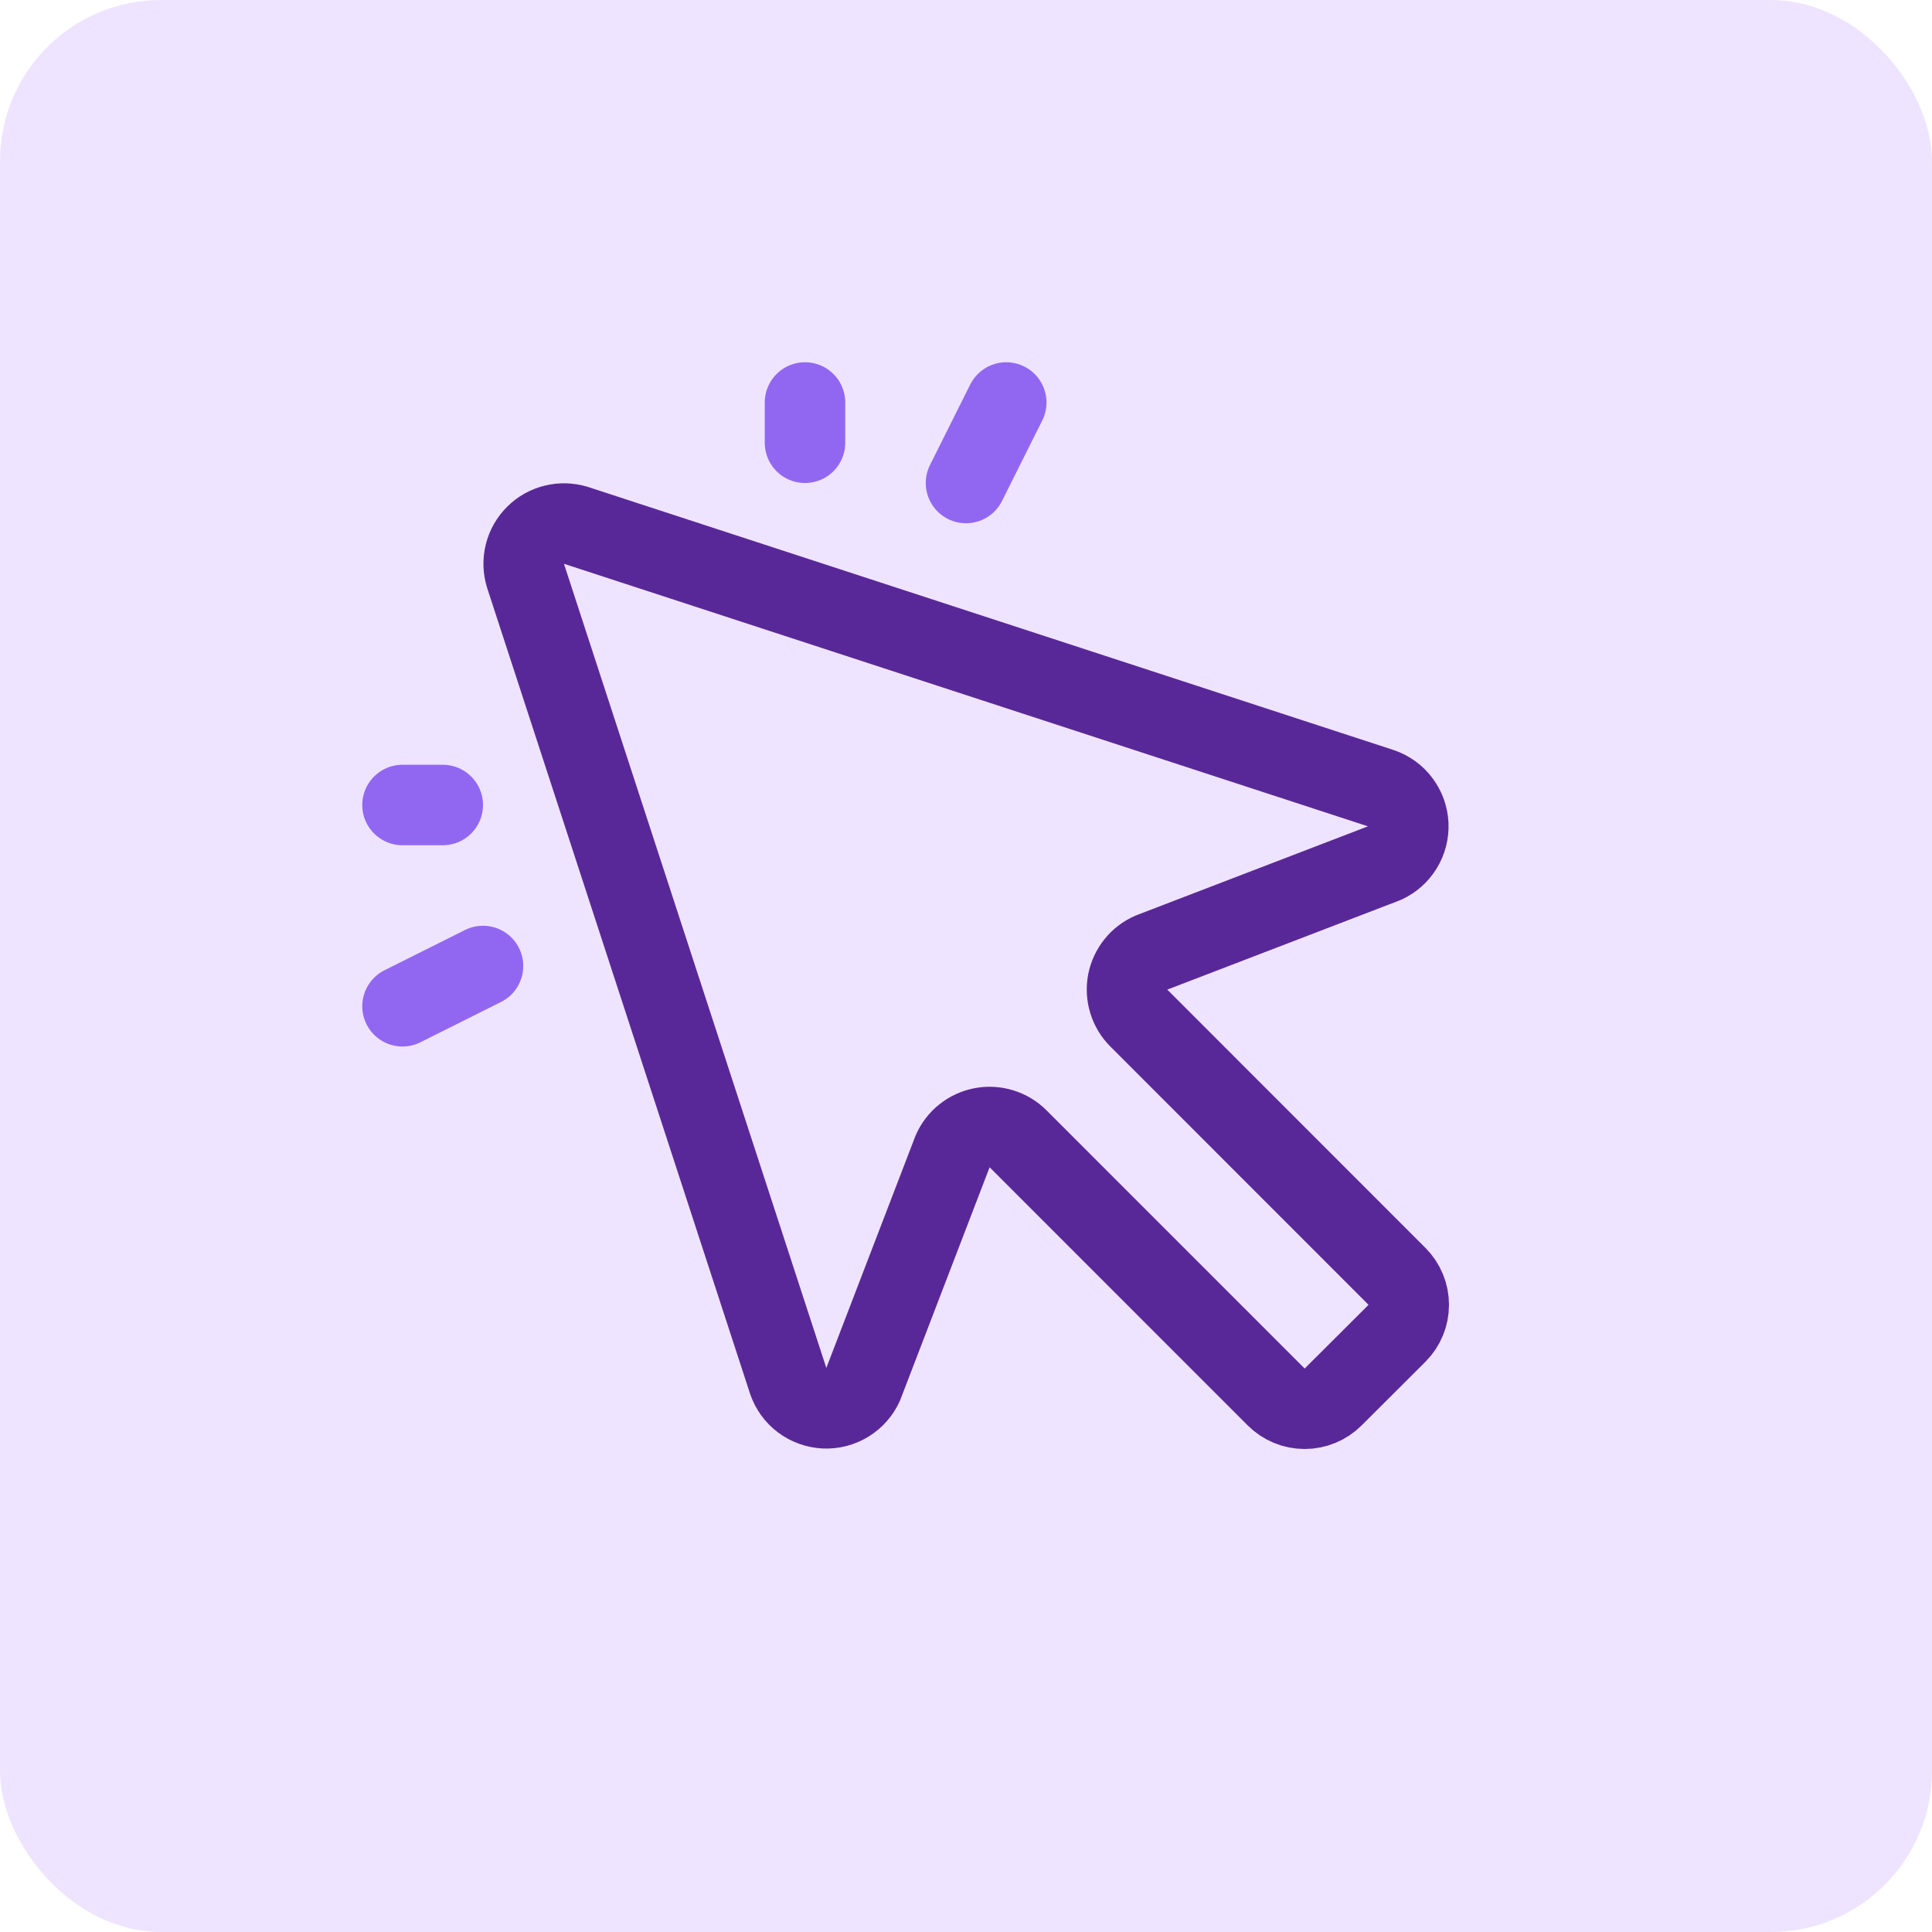
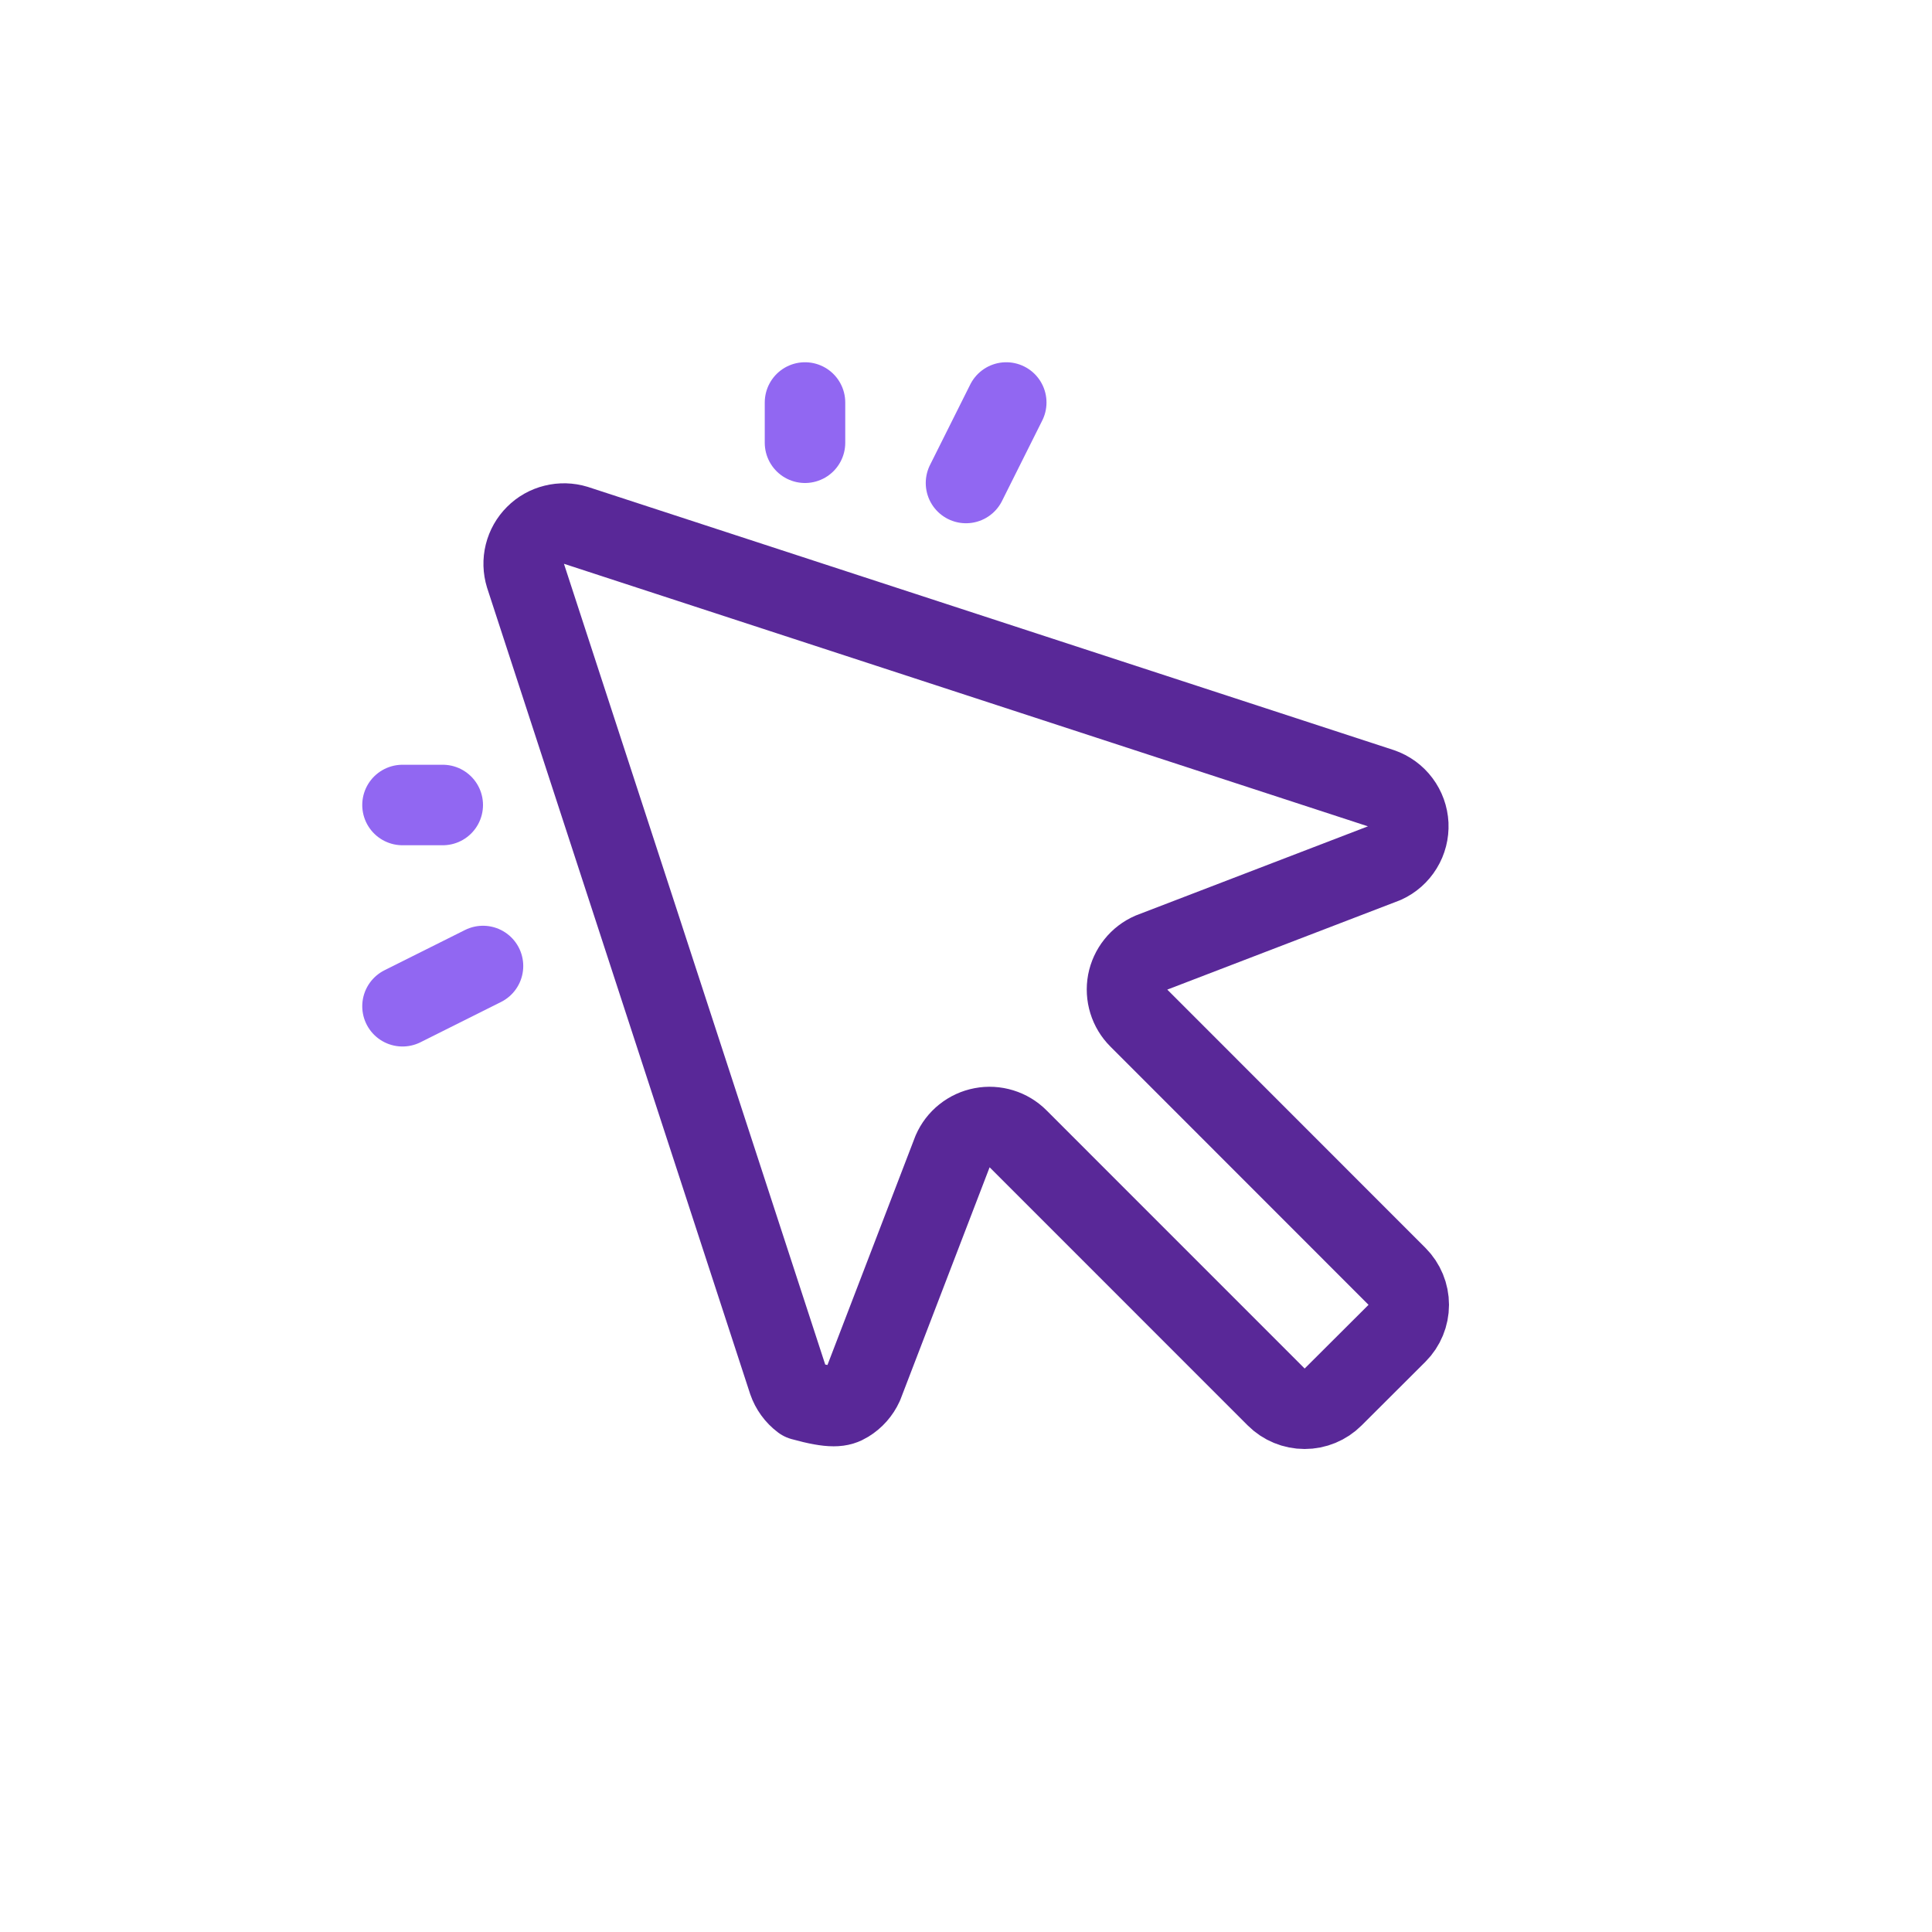
<svg xmlns="http://www.w3.org/2000/svg" width="48" height="48" viewBox="0 0 48 48" fill="none">
-   <rect width="48" height="48" rx="4" fill="#EFE4FF" />
  <g clip-path="url(#clip0_520_397)">
    <path d="M20 10V11" stroke="#9167F2" stroke-width="2" stroke-linecap="round" stroke-linejoin="round" />
    <path d="M10 20H11" stroke="#9167F2" stroke-width="2" stroke-linecap="round" stroke-linejoin="round" />
    <path d="M24 12L25 10" stroke="#9167F2" stroke-width="2" stroke-linecap="round" stroke-linejoin="round" />
    <path d="M12 24L10 25" stroke="#9167F2" stroke-width="2" stroke-linecap="round" stroke-linejoin="round" />
-     <path d="M28.294 25.294C28.178 25.179 28.093 25.037 28.045 24.881C27.997 24.725 27.987 24.56 28.017 24.4C28.048 24.24 28.117 24.089 28.219 23.962C28.32 23.834 28.452 23.734 28.601 23.669L34.403 21.441C34.585 21.359 34.738 21.223 34.842 21.052C34.947 20.881 34.997 20.683 34.988 20.483C34.978 20.283 34.909 20.091 34.789 19.931C34.669 19.77 34.503 19.65 34.314 19.585L14.305 13.051C14.131 12.998 13.946 12.993 13.77 13.037C13.593 13.08 13.432 13.171 13.304 13.3C13.175 13.428 13.084 13.59 13.04 13.766C12.996 13.943 13.002 14.128 13.055 14.301L19.585 34.314C19.65 34.503 19.77 34.669 19.93 34.789C20.091 34.909 20.283 34.978 20.483 34.988C20.683 34.998 20.881 34.947 21.052 34.842C21.223 34.738 21.358 34.585 21.441 34.403L23.669 28.601C23.734 28.452 23.834 28.32 23.962 28.219C24.089 28.117 24.24 28.048 24.4 28.018C24.56 27.987 24.725 27.997 24.881 28.045C25.037 28.093 25.179 28.178 25.294 28.294L31.707 34.708C31.895 34.895 32.149 35 32.414 35C32.679 35 32.934 34.895 33.121 34.708L34.708 33.125C34.895 32.938 35 32.683 35 32.418C35 32.153 34.895 31.899 34.708 31.711L28.294 25.294Z" stroke="#592898" stroke-width="2" stroke-linecap="round" stroke-linejoin="round" />
+     <path d="M28.294 25.294C28.178 25.179 28.093 25.037 28.045 24.881C27.997 24.725 27.987 24.56 28.017 24.4C28.048 24.24 28.117 24.089 28.219 23.962C28.32 23.834 28.452 23.734 28.601 23.669L34.403 21.441C34.585 21.359 34.738 21.223 34.842 21.052C34.947 20.881 34.997 20.683 34.988 20.483C34.978 20.283 34.909 20.091 34.789 19.931C34.669 19.77 34.503 19.65 34.314 19.585L14.305 13.051C14.131 12.998 13.946 12.993 13.77 13.037C13.593 13.08 13.432 13.171 13.304 13.3C13.175 13.428 13.084 13.59 13.04 13.766C12.996 13.943 13.002 14.128 13.055 14.301L19.585 34.314C19.65 34.503 19.77 34.669 19.93 34.789C20.683 34.998 20.881 34.947 21.052 34.842C21.223 34.738 21.358 34.585 21.441 34.403L23.669 28.601C23.734 28.452 23.834 28.32 23.962 28.219C24.089 28.117 24.24 28.048 24.4 28.018C24.56 27.987 24.725 27.997 24.881 28.045C25.037 28.093 25.179 28.178 25.294 28.294L31.707 34.708C31.895 34.895 32.149 35 32.414 35C32.679 35 32.934 34.895 33.121 34.708L34.708 33.125C34.895 32.938 35 32.683 35 32.418C35 32.153 34.895 31.899 34.708 31.711L28.294 25.294Z" stroke="#592898" stroke-width="2" stroke-linecap="round" stroke-linejoin="round" />
  </g>
  <defs>
    <clipPath id="clip0_520_397">
      <rect width="32" height="32" fill="white" transform="translate(8 8)" />
    </clipPath>
  </defs>
</svg>